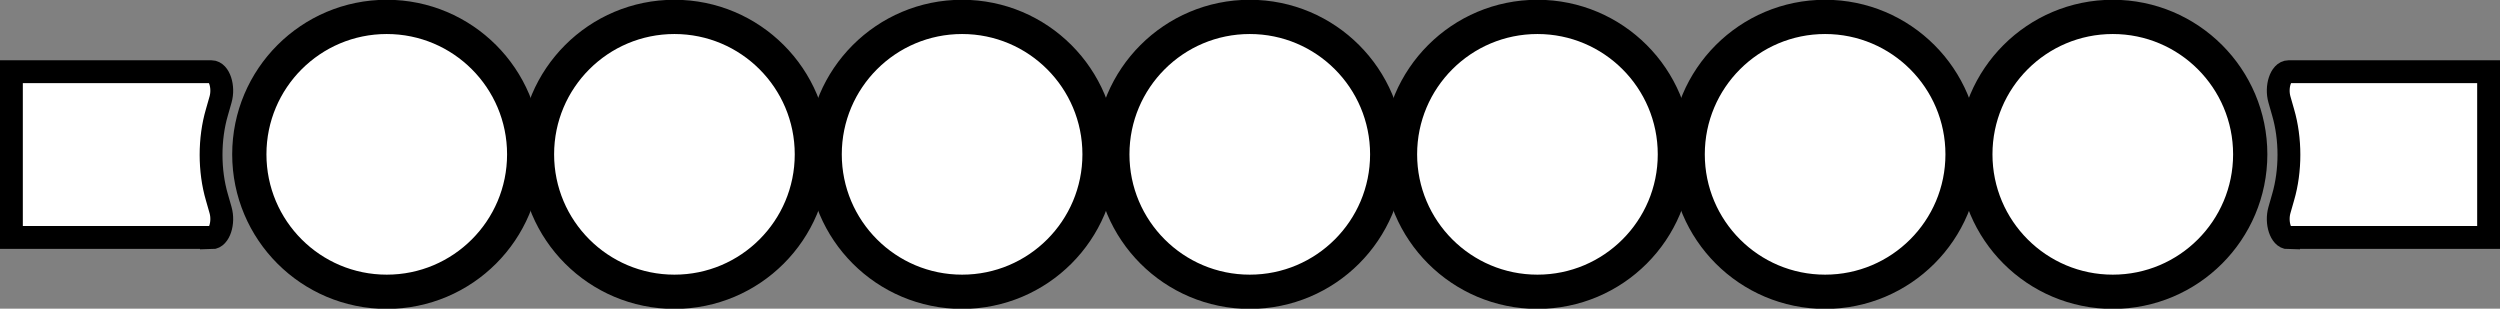
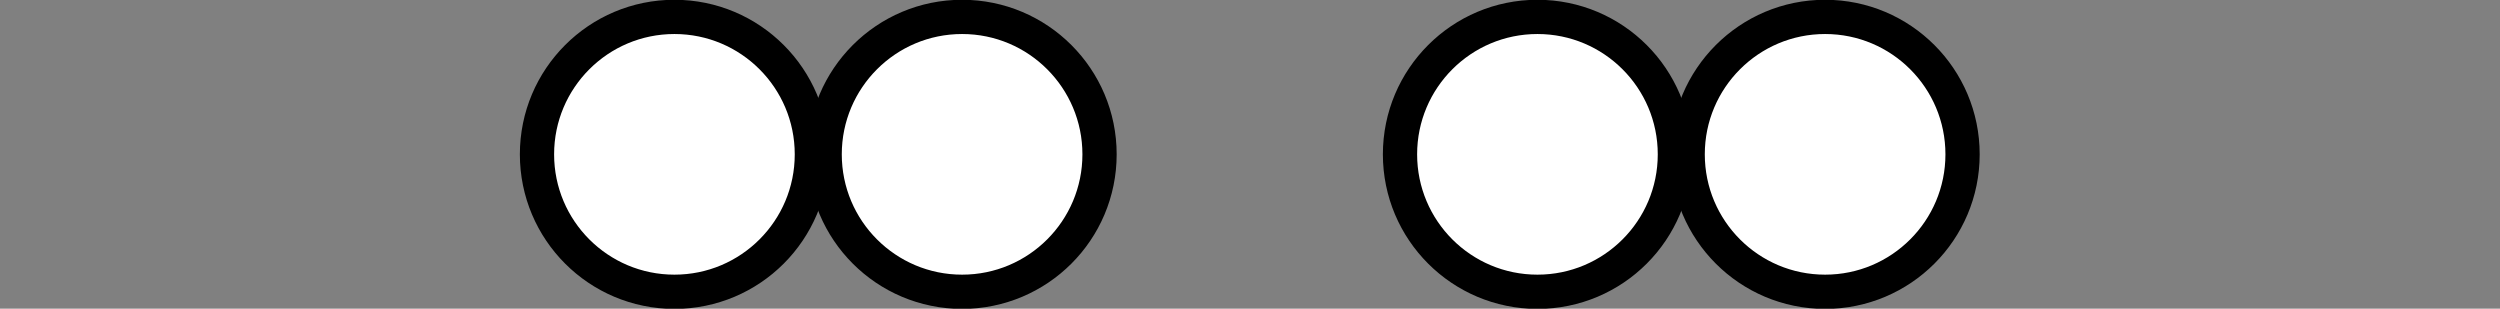
<svg xmlns="http://www.w3.org/2000/svg" id="Layer_2" viewBox="0 0 54.75 6.76">
  <rect x="0" y="0" width="54.75" height="6.76" fill="#808080" stroke="none" />
  <defs>
    <style>.cls-1{stroke-width:.5px;}.cls-1,.cls-2{fill:#fff;stroke:#000;stroke-miterlimit:10;}.cls-2{stroke-width:.75px;}</style>
  </defs>
  <g id="Layer_5">
-     <path class="cls-1" d="m4.63,5.2H.25V1.57s4.38,0,4.38,0c.17,0,.28.33.2.61l-.08.28c-.17.58-.17,1.28,0,1.86l.08.28c.08.28-.03.61-.2.61Z" />
-     <path class="cls-1" d="m50.12,5.2h4.38s0-3.63,0-3.63h-4.38c-.17,0-.28.33-.2.61l.08.28c.17.58.17,1.28,0,1.86l-.08.28c-.08.28.03.61.2.61Z" />
    <g>
      <circle class="cls-2" cx="21.07" cy="3.38" r="3.01" />
      <circle class="cls-2" cx="33.67" cy="3.38" r="3.01" />
      <circle class="cls-2" cx="39.97" cy="3.38" r="3.01" />
-       <circle class="cls-2" cx="46.27" cy="3.38" r="3.01" />
      <circle class="cls-2" cx="14.77" cy="3.38" r="3.01" />
-       <circle class="cls-2" cx="8.47" cy="3.38" r="3.01" />
-       <circle class="cls-2" cx="27.37" cy="3.38" r="3.01" />
    </g>
  </g>
</svg>